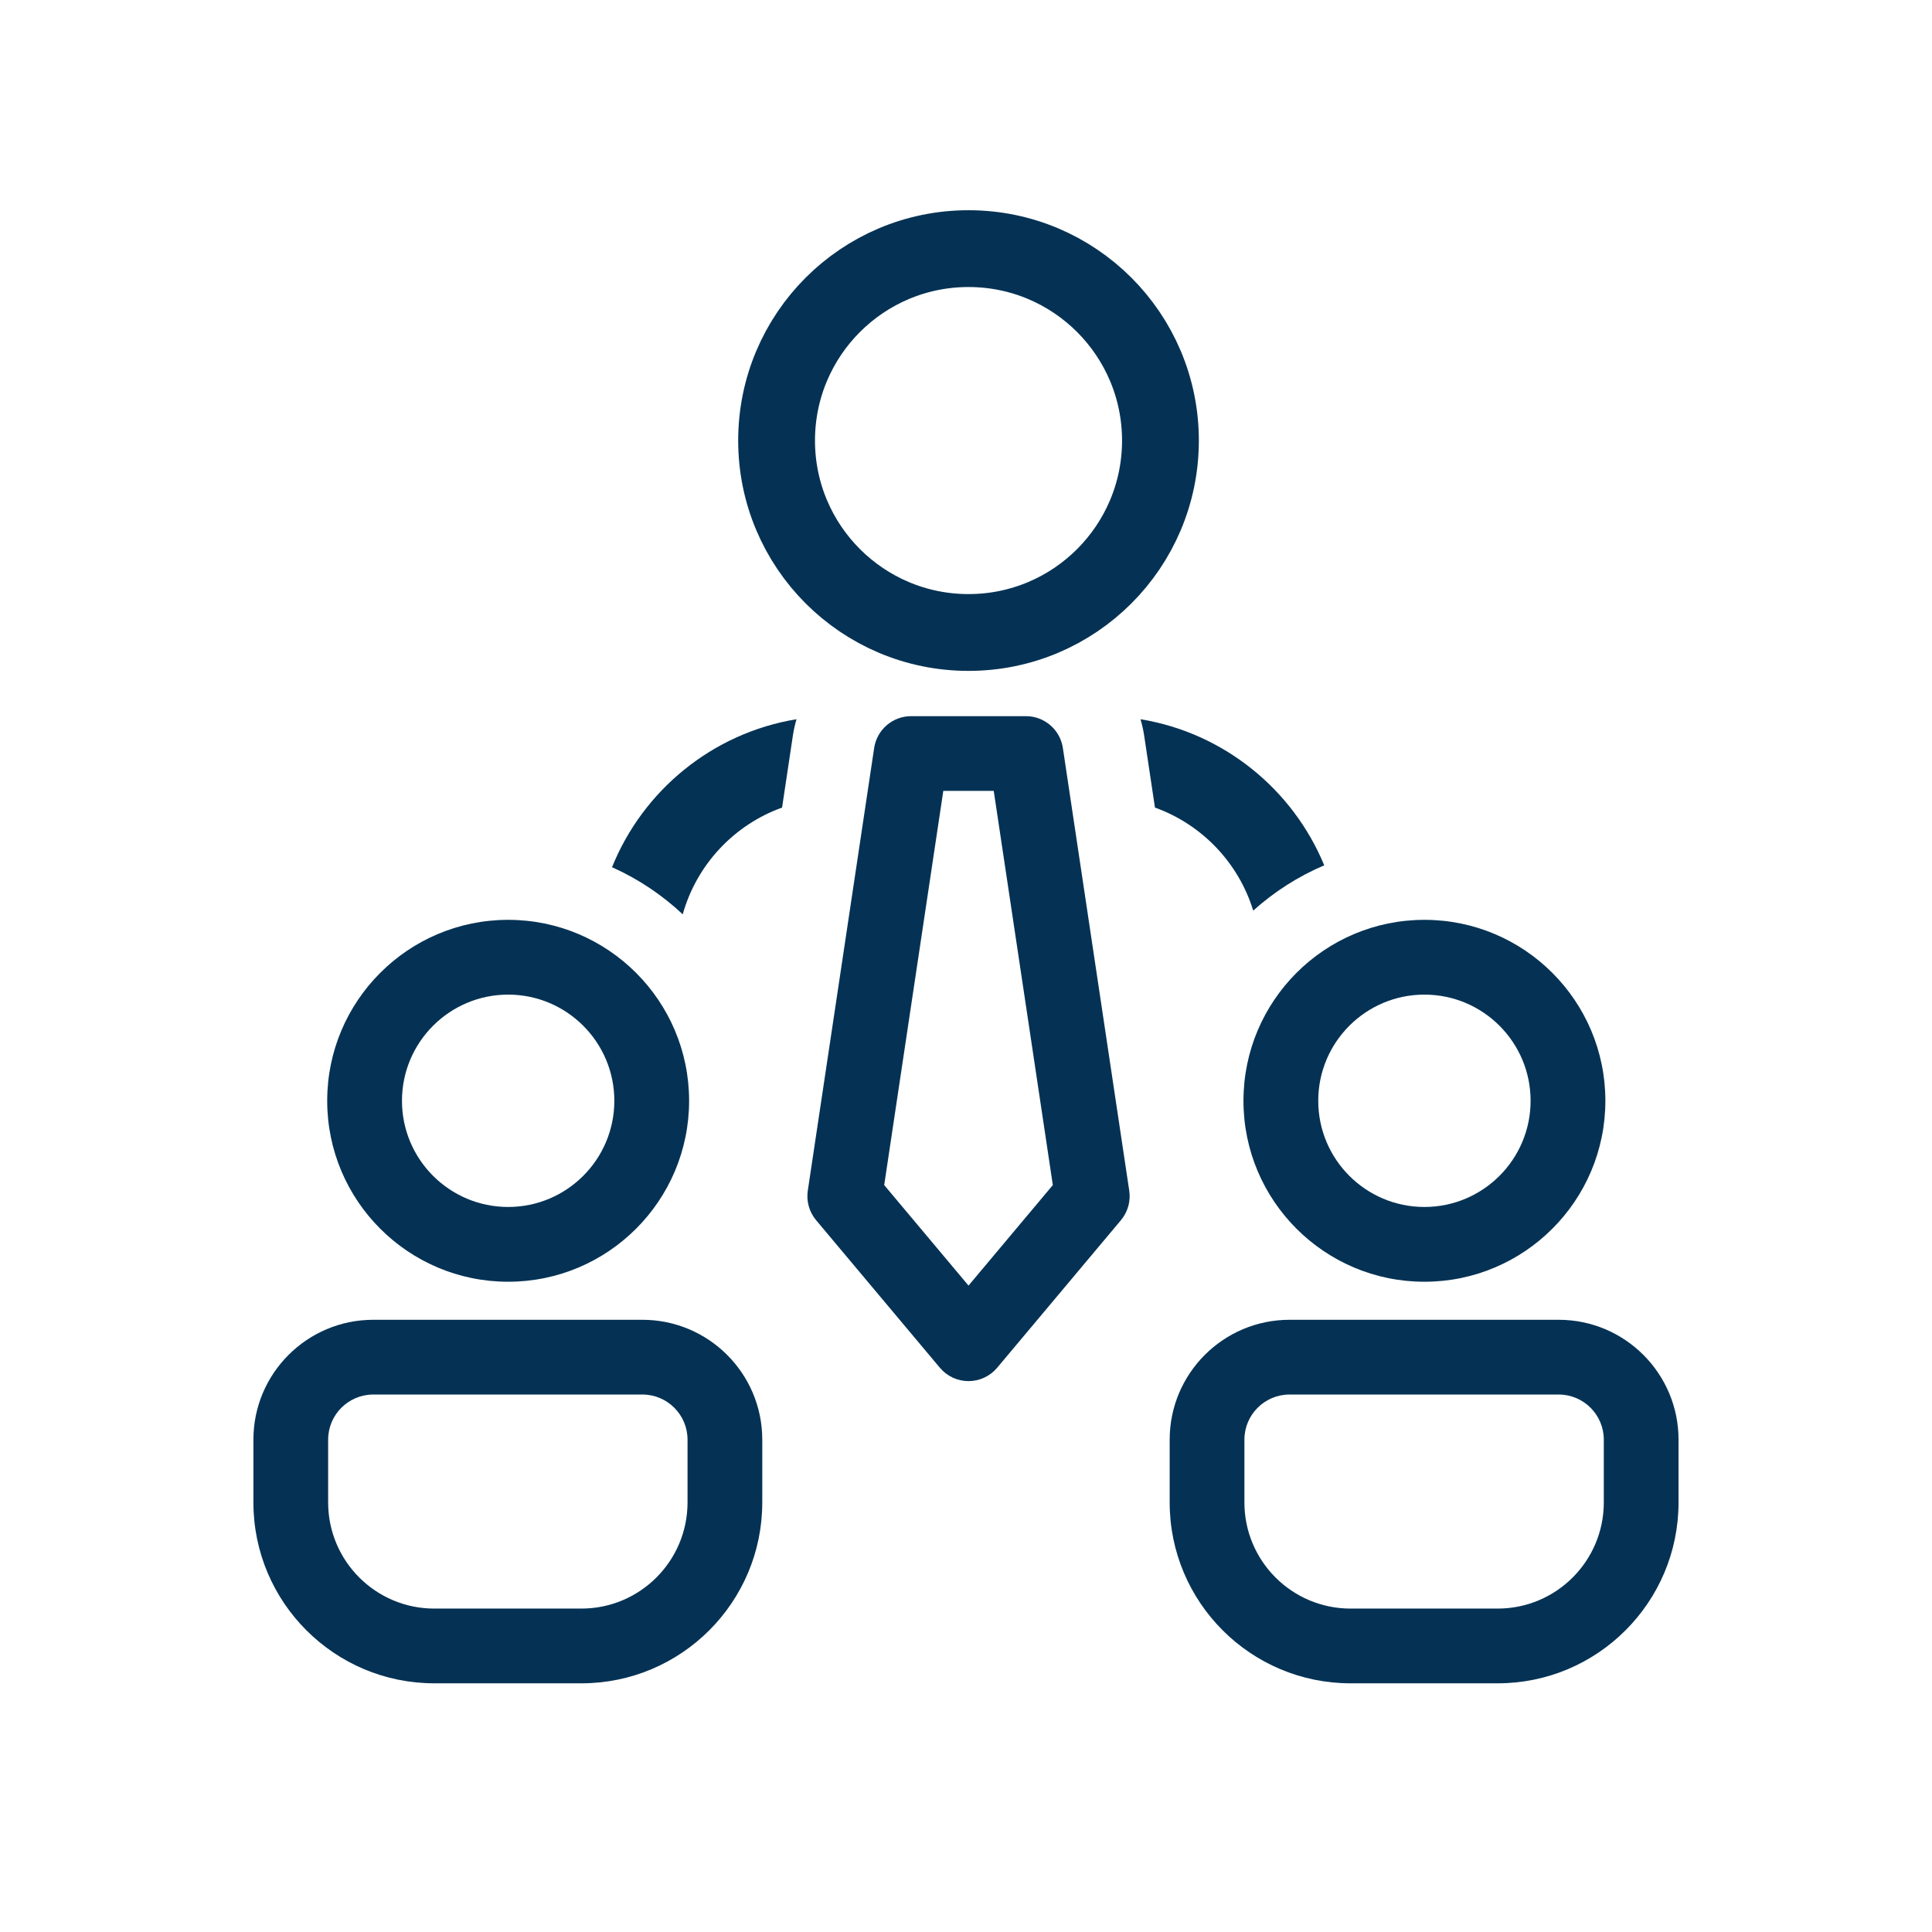
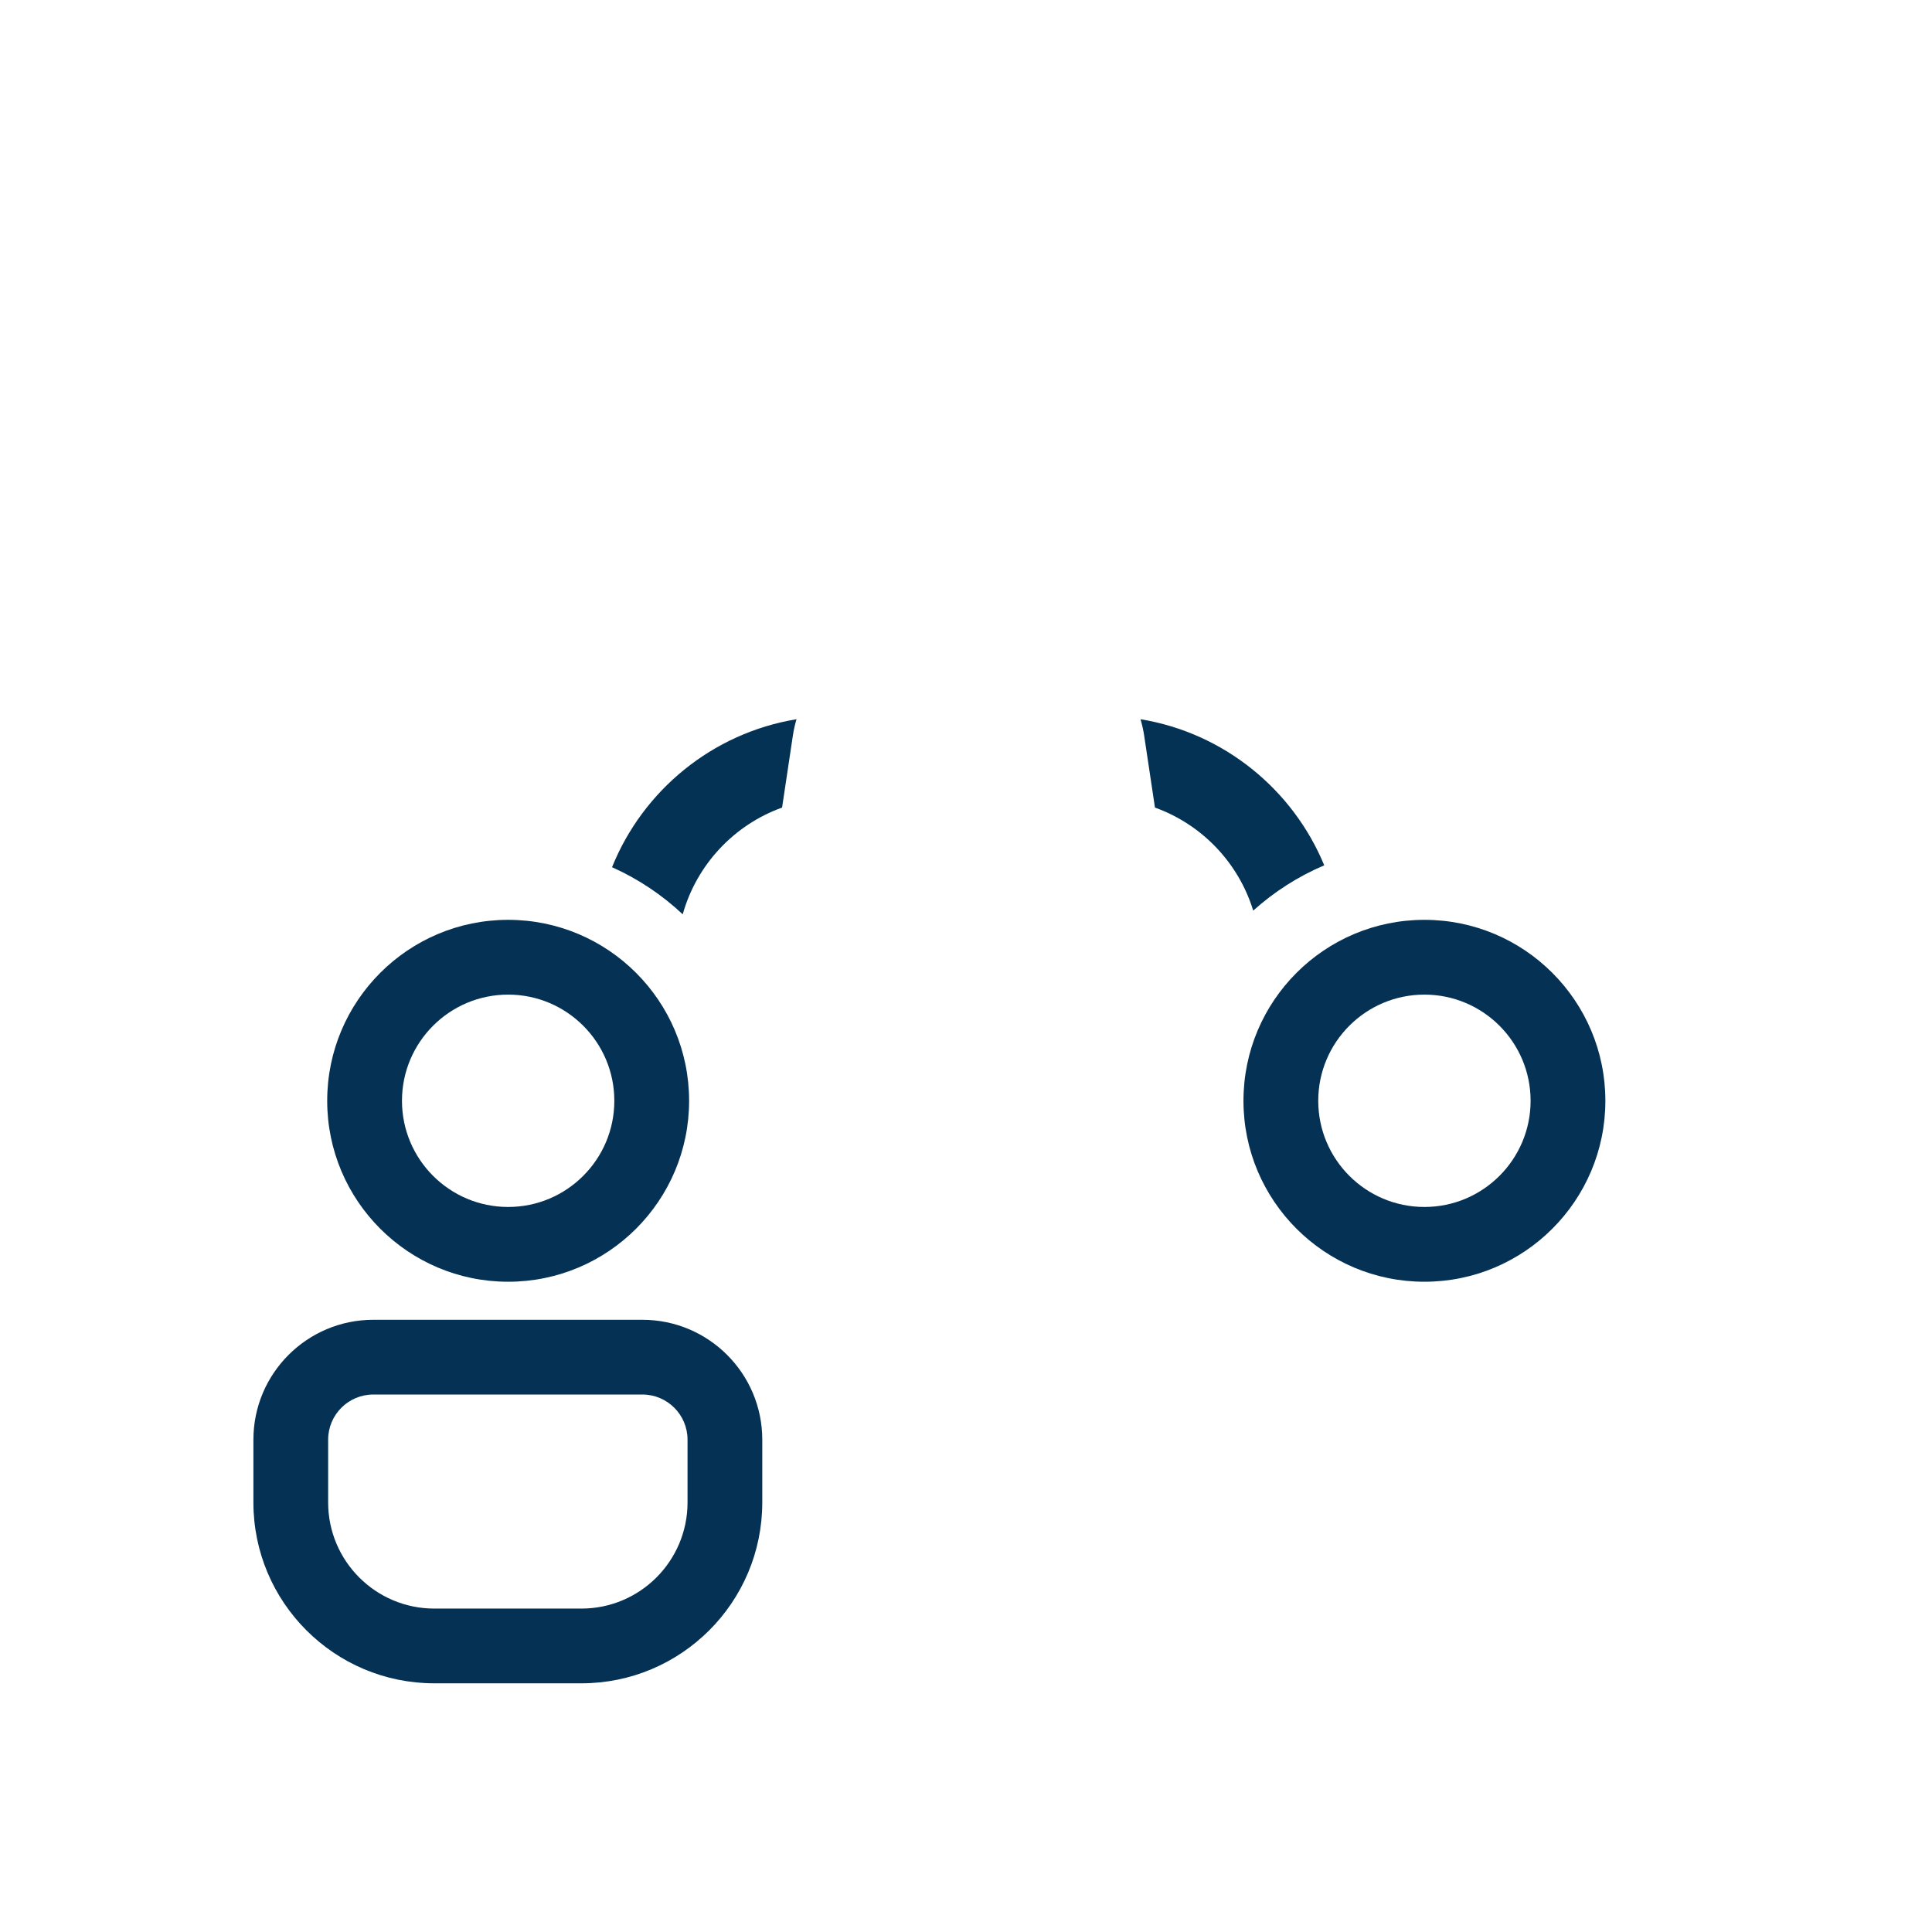
<svg xmlns="http://www.w3.org/2000/svg" width="100%" height="100%" viewBox="0 0 1048 1048" version="1.1" xml:space="preserve" style="fill-rule:evenodd;clip-rule:evenodd;stroke-linecap:round;stroke-linejoin:round;stroke-miterlimit:1.5;">
  <g transform="matrix(0.973,0,0,0.973,15.513,9.348)">
    <g transform="matrix(1,0,0,0.875,0,164.25)">
-       <path d="M919.833,718.571L919.833,758.571C919.833,822.173 874.651,873.81 819,873.81L736.976,873.81C681.325,873.81 636.143,822.173 636.143,758.571L636.143,718.571C636.143,676.416 666.09,642.19 702.976,642.19L853,642.19C889.886,642.19 919.833,676.416 919.833,718.571ZM878.167,718.571C878.167,702.697 866.89,689.81 853,689.81L702.976,689.81C689.086,689.81 677.809,702.697 677.809,718.571L677.809,758.571C677.809,795.891 704.321,826.19 736.976,826.19L819,826.19C851.655,826.19 878.167,795.891 878.167,758.571L878.167,718.571Z" style="fill:rgb(5,50,84);" />
-     </g>
+       </g>
    <g transform="matrix(1,0,0,0.875,-510.814,164.25)">
      <path d="M919.833,718.571L919.833,758.571C919.833,822.173 874.651,873.81 819,873.81L736.976,873.81C681.325,873.81 636.143,822.173 636.143,758.571L636.143,718.571C636.143,676.416 666.09,642.19 702.976,642.19L853,642.19C889.886,642.19 919.833,676.416 919.833,718.571ZM878.167,718.571C878.167,702.697 866.89,689.81 853,689.81L702.976,689.81C689.086,689.81 677.809,702.697 677.809,718.571L677.809,758.571C677.809,795.891 704.321,826.19 736.976,826.19L819,826.19C851.655,826.19 878.167,795.891 878.167,758.571L878.167,718.571Z" style="fill:rgb(5,50,84);" />
    </g>
    <g transform="matrix(0.748,0,0,0.748,386.212,427.551)">
      <path d="M524,101.135C598.434,101.135 658.865,161.566 658.865,236C658.865,310.434 598.434,370.865 524,370.865C449.566,370.865 389.135,310.434 389.135,236C389.135,161.566 449.566,101.135 524,101.135ZM524,156.865C480.324,156.865 444.865,192.324 444.865,236C444.865,279.676 480.324,315.135 524,315.135C567.676,315.135 603.135,279.676 603.135,236C603.135,192.324 567.676,156.865 524,156.865Z" style="fill:rgb(5,50,84);" />
    </g>
    <g transform="matrix(0.748,0,0,0.748,-124.602,427.551)">
      <path d="M524,101.135C598.434,101.135 658.865,161.566 658.865,236C658.865,310.434 598.434,370.865 524,370.865C449.566,370.865 389.135,310.434 389.135,236C389.135,161.566 449.566,101.135 524,101.135ZM524,156.865C480.324,156.865 444.865,192.324 444.865,236C444.865,279.676 480.324,315.135 524,315.135C567.676,315.135 603.135,279.676 603.135,236C603.135,192.324 567.676,156.865 524,156.865Z" style="fill:rgb(5,50,84);" />
    </g>
    <g transform="matrix(1,0,0,1.371,0,-137.917)">
-       <path d="M576.603,397.746L613.603,577.746C614.488,582.054 612.798,586.431 608.961,589.767L539.961,649.767C536.002,653.21 530.159,655.198 524,655.198C517.841,655.198 511.998,653.21 508.039,649.767L439.039,589.767C435.202,586.431 433.512,582.054 434.397,577.746L471.397,397.746C472.926,390.306 481.687,384.802 492,384.802L556,384.802C566.313,384.802 575.074,390.306 576.603,397.746ZM538.058,415.198L509.942,415.198L476.995,575.48L524,616.354L571.005,575.48L538.058,415.198Z" style="fill:rgb(5,50,84);" />
-     </g>
+       </g>
    <path d="M619.891,391.36C666.358,398.984 704.836,430.472 722.309,472.805C707.705,479.017 694.347,487.598 682.719,498.063C674.544,471.364 654.083,450.011 627.94,440.612L621.93,400.531C621.459,397.391 620.774,394.329 619.891,391.36Z" style="fill:rgb(4,50,84);" />
    <path d="M420.06,440.612C393.25,450.251 372.414,472.462 364.679,500.119C353.169,489.31 339.864,480.39 325.263,473.857C342.529,430.994 381.259,399.047 428.109,391.36C427.226,394.329 426.541,397.391 426.07,400.531L420.06,440.612Z" style="fill:rgb(4,50,84);" />
-     <circle cx="524" cy="236" r="107" style="fill:none;stroke:rgb(5,50,84);stroke-width:42.82px;" />
  </g>
</svg>